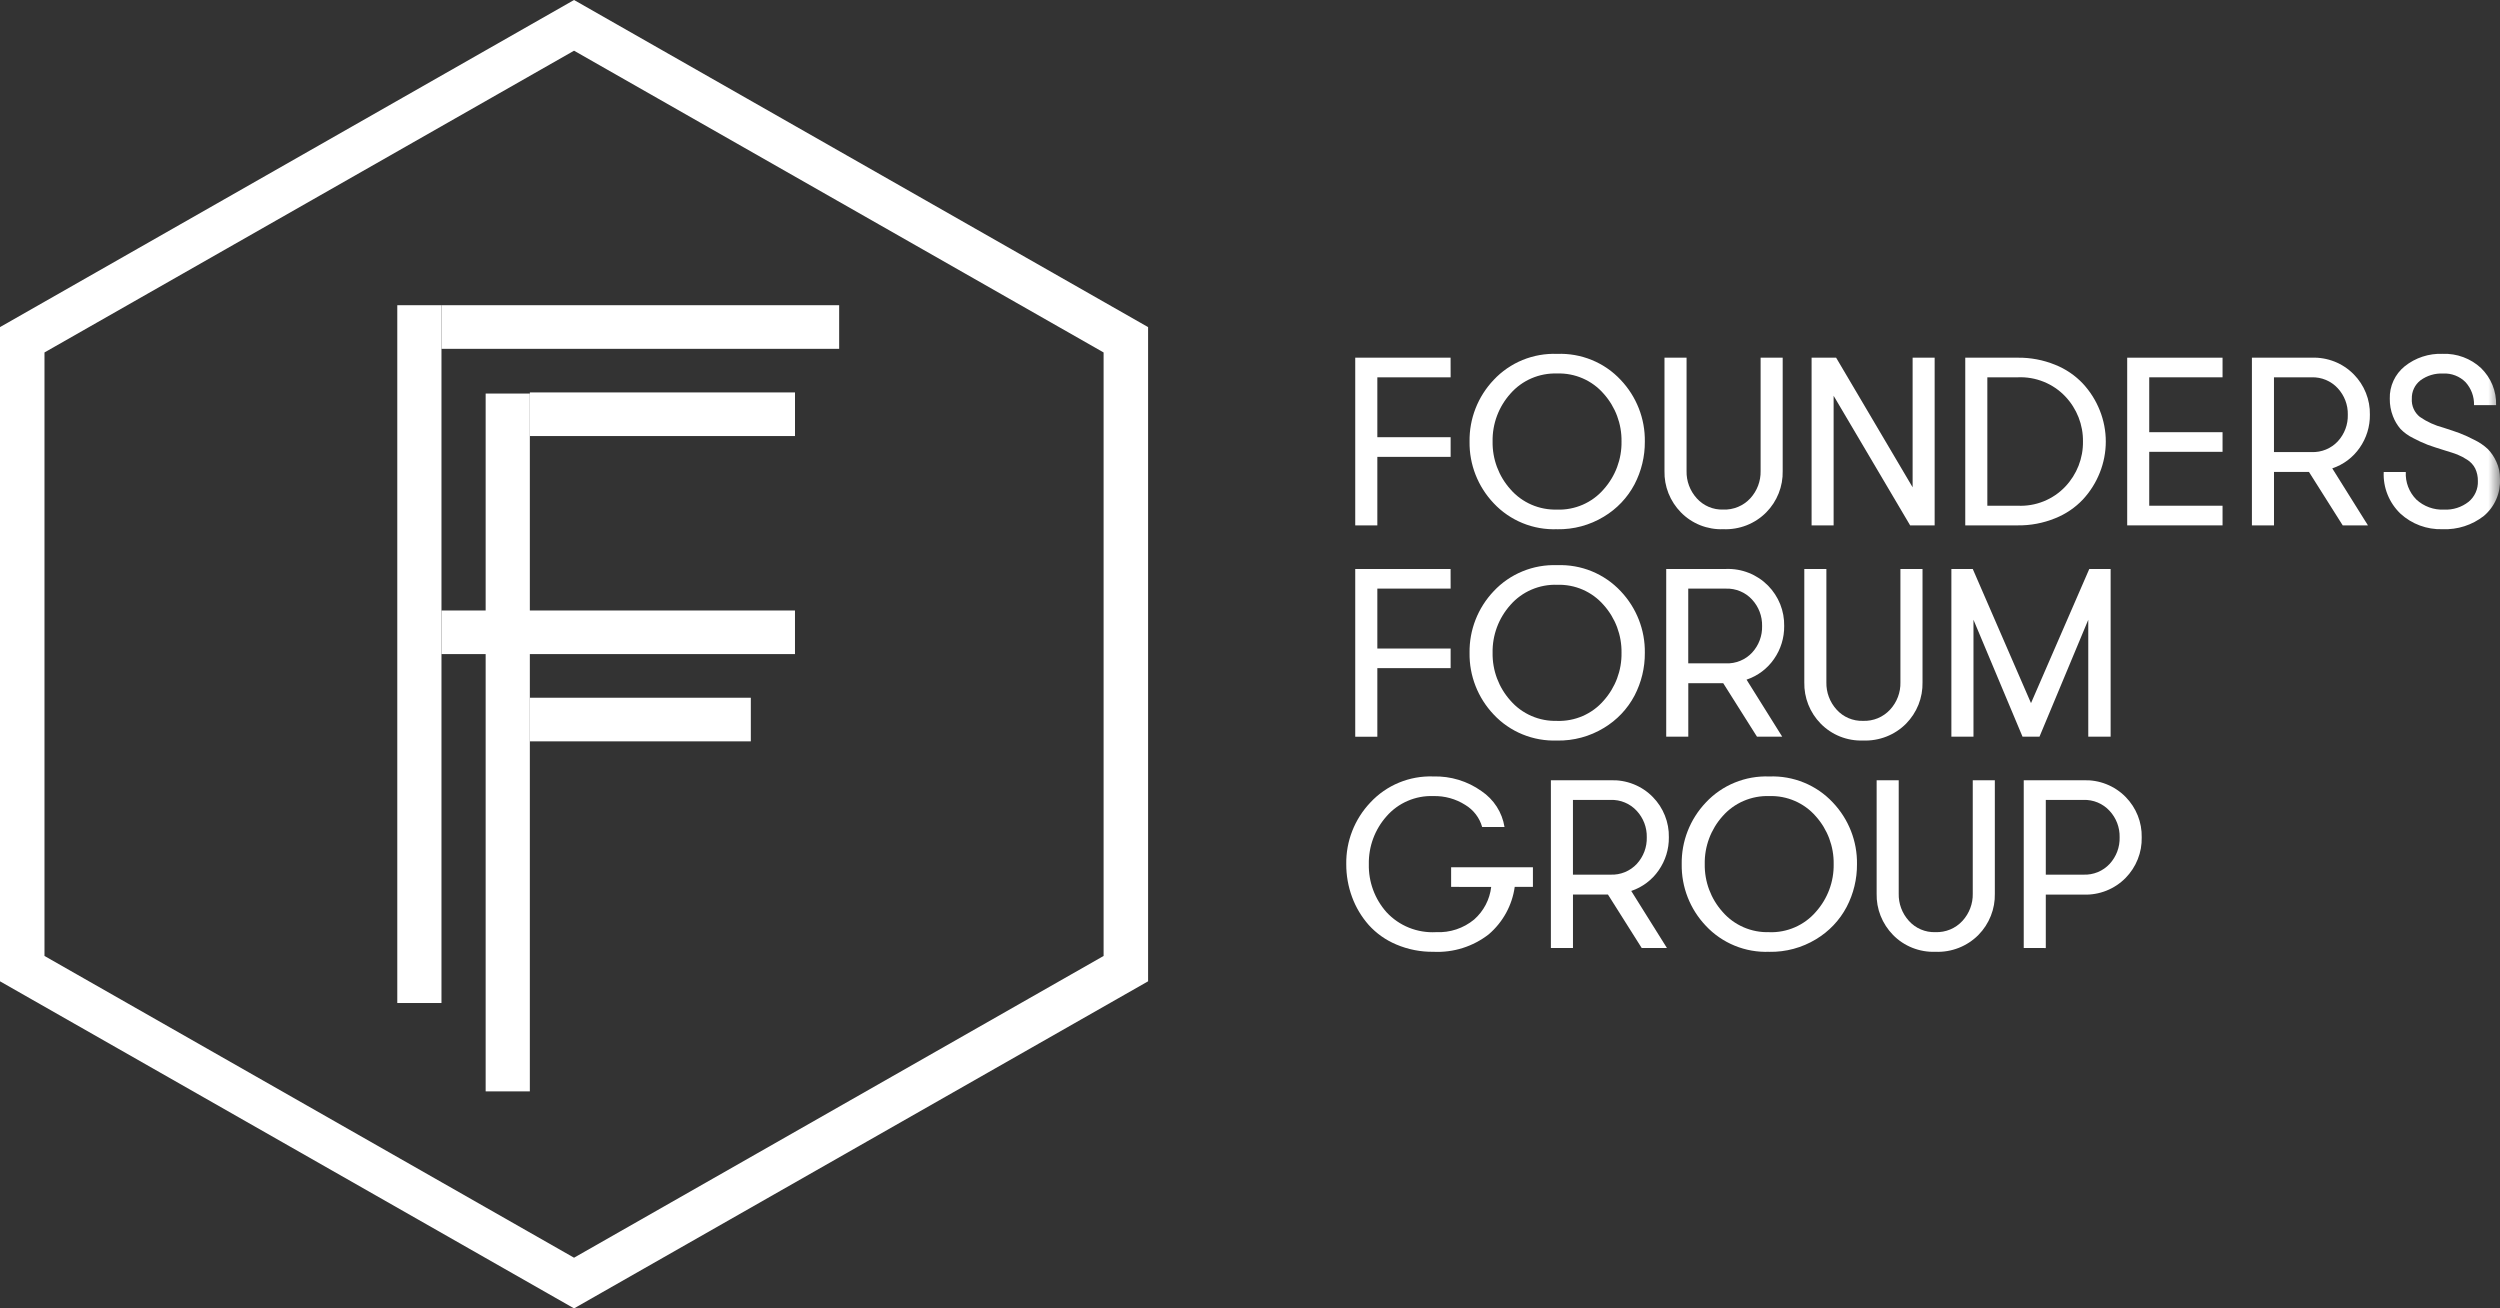
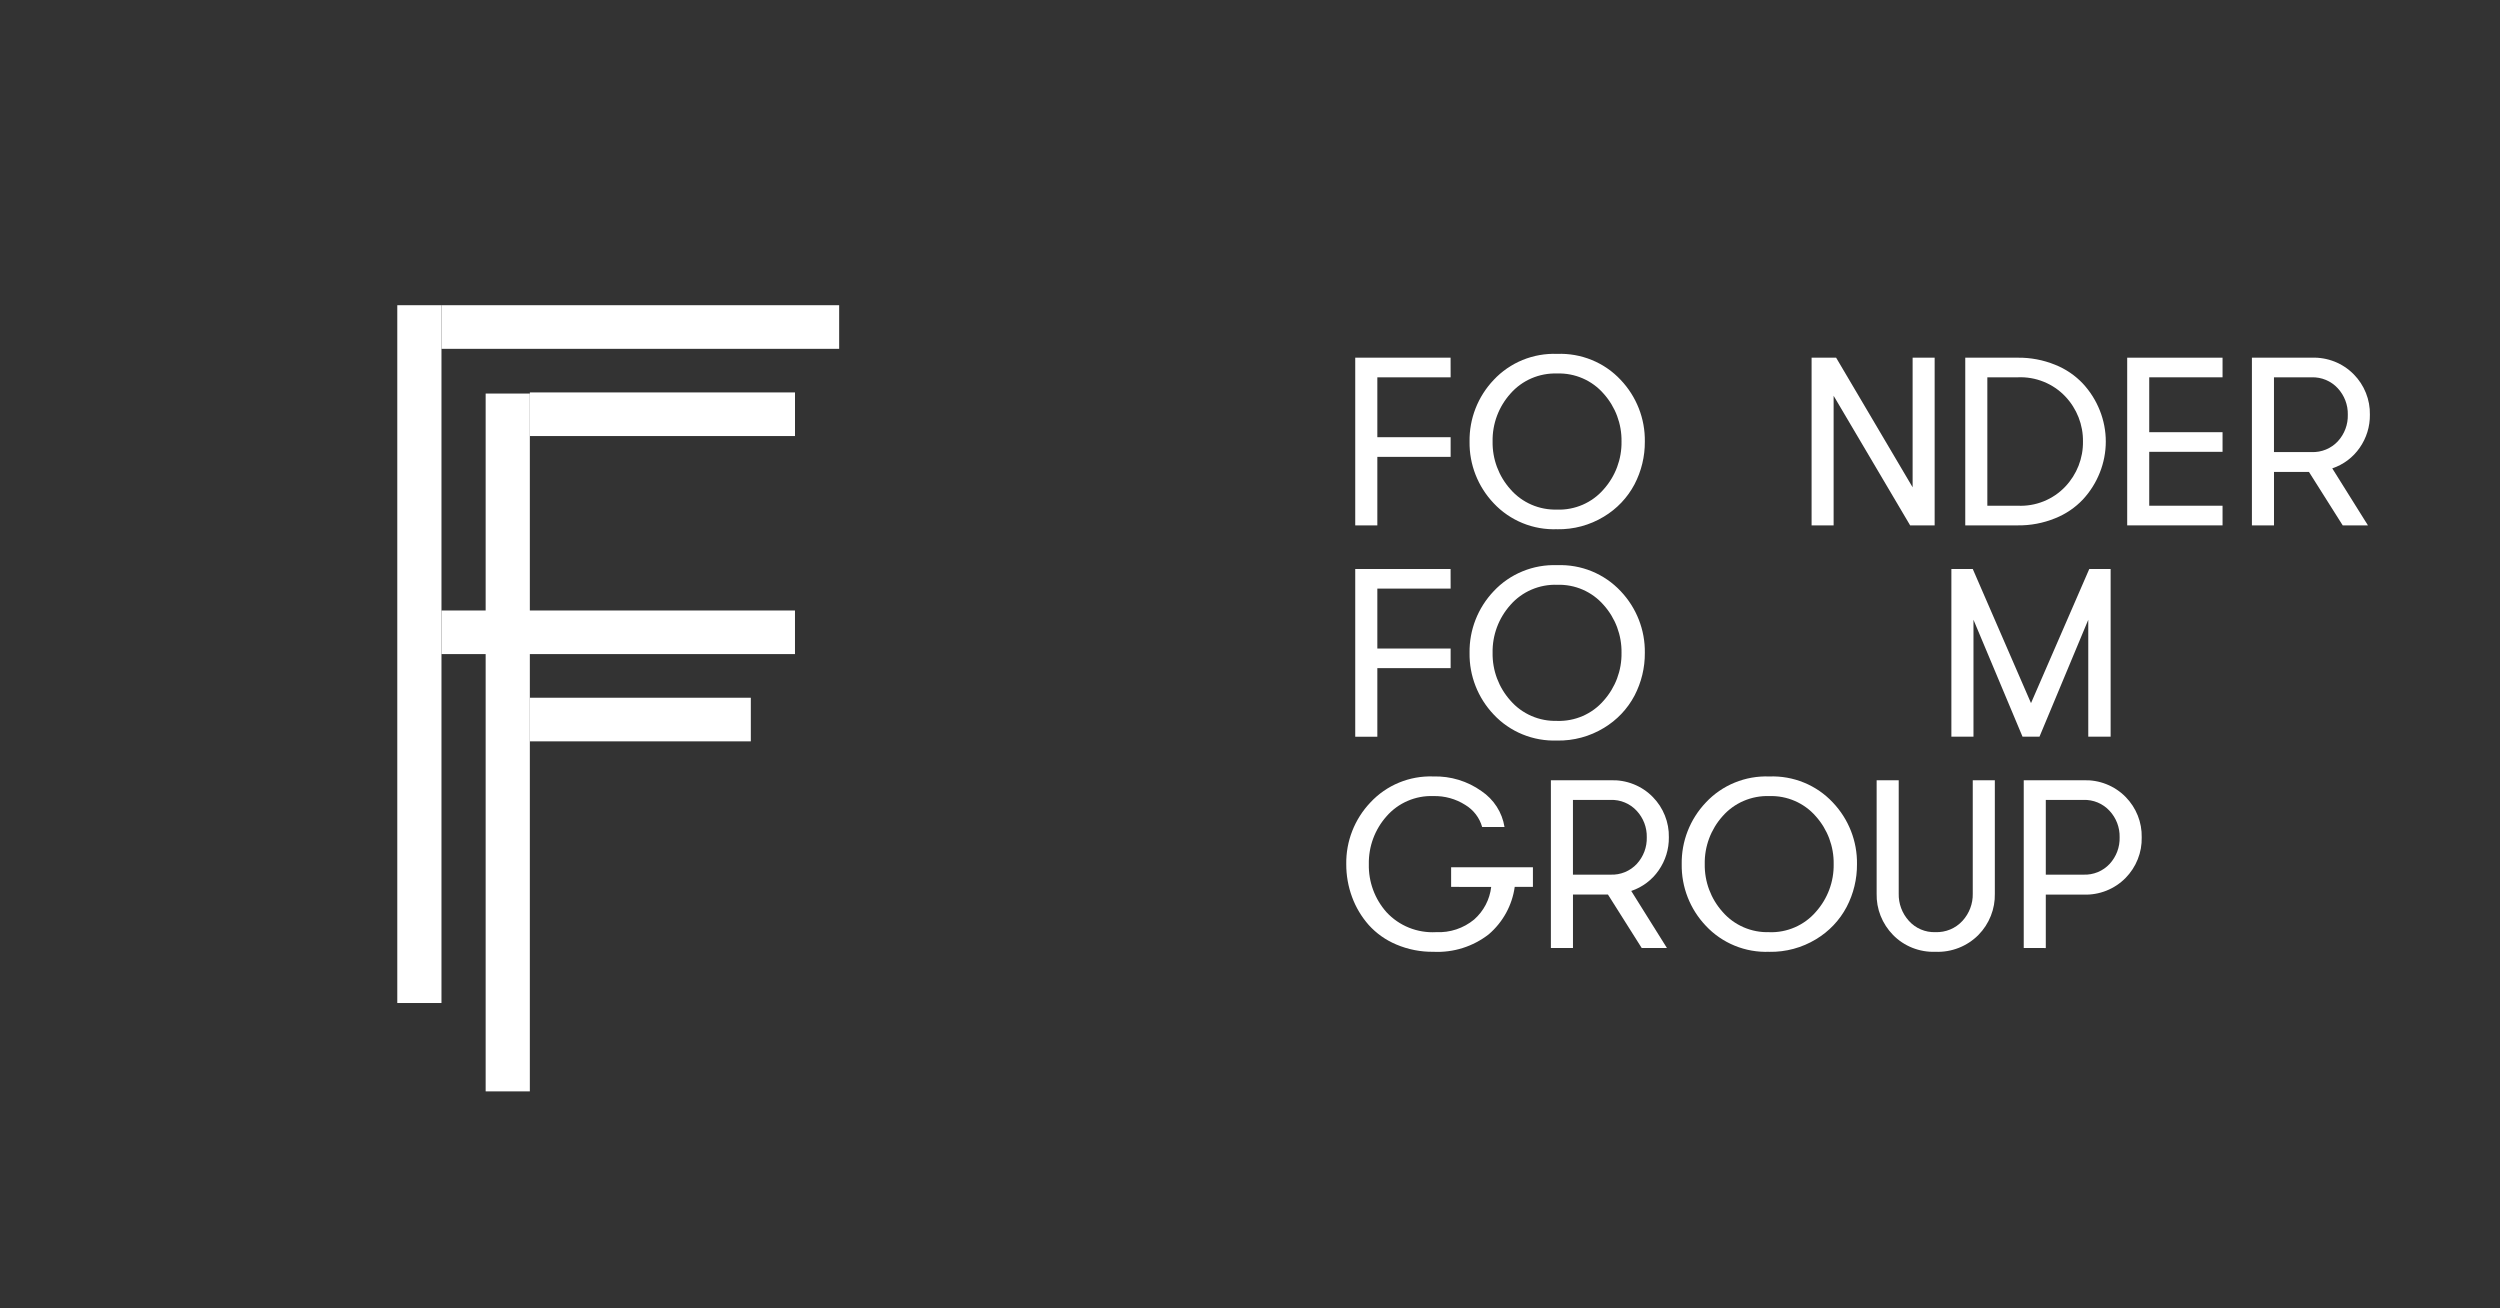
<svg xmlns="http://www.w3.org/2000/svg" width="107" height="56" viewBox="0 0 107 56" fill="none">
  <rect x="0" y="0" width="107" height="56" fill="#333333" stroke="none" />
  <g clip-path="url(#clip0_3571_5457)">
    <path d="M62.087 16.149H58.95V18.713H62.087V19.554H58.95V22.487H58.004V15.309H62.085L62.087 16.149Z" fill="white" />
    <mask id="mask0_3571_5457" style="mask-type:luminance" maskUnits="userSpaceOnUse" x="0" y="0" width="107" height="56">
      <path d="M0 55.999H107V0H0V55.999Z" fill="white" />
    </mask>
    <g mask="url(#mask0_3571_5457)">
      <path d="M66.647 22.65C66.14 22.67 65.635 22.581 65.166 22.389C64.697 22.197 64.275 21.907 63.931 21.54C63.252 20.825 62.882 19.878 62.897 18.899C62.882 17.92 63.252 16.973 63.931 16.259C64.275 15.891 64.697 15.6 65.166 15.408C65.635 15.216 66.14 15.127 66.648 15.146C67.155 15.127 67.661 15.216 68.13 15.408C68.599 15.6 69.02 15.89 69.365 16.259C70.043 16.973 70.414 17.92 70.399 18.899C70.404 19.536 70.252 20.164 69.957 20.73C69.656 21.301 69.201 21.78 68.643 22.114C68.044 22.478 67.352 22.665 66.648 22.652M66.648 21.812C67.025 21.823 67.399 21.751 67.743 21.601C68.087 21.45 68.393 21.226 68.637 20.943C69.141 20.379 69.413 19.649 69.401 18.897C69.413 18.145 69.141 17.416 68.637 16.852C68.392 16.569 68.086 16.345 67.742 16.195C67.398 16.045 67.023 15.973 66.647 15.985C66.27 15.973 65.894 16.043 65.548 16.192C65.202 16.341 64.894 16.565 64.647 16.847C64.141 17.412 63.869 18.143 63.883 18.897C63.871 19.649 64.143 20.379 64.648 20.943C64.894 21.226 65.202 21.451 65.548 21.601C65.894 21.751 66.27 21.822 66.648 21.81" fill="white" />
-       <path d="M71.24 20.159V15.309H72.185V20.159C72.174 20.589 72.331 21.007 72.621 21.328C72.763 21.485 72.937 21.61 73.133 21.694C73.329 21.777 73.541 21.817 73.754 21.809C73.971 21.818 74.187 21.779 74.388 21.695C74.588 21.612 74.767 21.487 74.913 21.328C75.206 21.008 75.364 20.59 75.354 20.159V15.309H76.299V20.159C76.307 20.485 76.249 20.809 76.128 21.113C76.008 21.416 75.828 21.693 75.598 21.927C75.359 22.169 75.072 22.358 74.754 22.483C74.436 22.607 74.096 22.664 73.754 22.65C73.417 22.663 73.082 22.604 72.769 22.48C72.457 22.355 72.174 22.167 71.94 21.927C71.711 21.693 71.531 21.416 71.41 21.112C71.29 20.809 71.232 20.485 71.24 20.159Z" fill="white" />
    </g>
    <path d="M78.586 15.309L81.86 20.856V15.309H82.803V22.486H81.754L78.479 16.939V22.486H77.536V15.309H78.586Z" fill="white" />
    <mask id="mask1_3571_5457" style="mask-type:luminance" maskUnits="userSpaceOnUse" x="0" y="0" width="107" height="56">
      <path d="M0 55.999H107V0H0V55.999Z" fill="white" />
    </mask>
    <g mask="url(#mask1_3571_5457)">
      <path d="M84.113 15.309H86.357C86.906 15.302 87.45 15.405 87.957 15.611C88.411 15.791 88.818 16.068 89.151 16.422C89.461 16.757 89.706 17.147 89.873 17.57C90.213 18.424 90.213 19.372 89.873 20.226C89.706 20.649 89.462 21.039 89.151 21.375C88.818 21.728 88.411 22.004 87.957 22.184C87.45 22.39 86.906 22.493 86.357 22.486H84.113V15.309ZM86.357 16.149H85.058V21.645H86.357C86.737 21.663 87.116 21.599 87.468 21.457C87.82 21.315 88.137 21.1 88.396 20.825C88.89 20.303 89.161 19.612 89.151 18.898C89.161 18.183 88.89 17.492 88.396 16.97C88.137 16.696 87.821 16.48 87.469 16.339C87.117 16.197 86.739 16.132 86.359 16.149" fill="white" />
    </g>
    <path d="M95.125 16.149H91.987V18.498H95.125V19.338H91.987V21.645H95.125V22.486H91.044V15.309H95.125V16.149Z" fill="white" />
    <mask id="mask2_3571_5457" style="mask-type:luminance" maskUnits="userSpaceOnUse" x="0" y="0" width="107" height="56">
      <path d="M0 55.999H107V0H0V55.999Z" fill="white" />
    </mask>
    <g mask="url(#mask2_3571_5457)">
      <path d="M96.382 22.486V15.309H98.938C99.272 15.296 99.605 15.353 99.916 15.475C100.226 15.598 100.507 15.784 100.74 16.021C100.966 16.25 101.143 16.52 101.261 16.817C101.38 17.113 101.438 17.43 101.431 17.749C101.438 18.254 101.285 18.749 100.995 19.164C100.711 19.576 100.299 19.886 99.821 20.046L101.348 22.486H100.268L98.824 20.199H97.327V22.486H96.382ZM98.938 19.349C99.147 19.357 99.356 19.32 99.55 19.24C99.744 19.16 99.918 19.04 100.06 18.887C100.345 18.576 100.498 18.169 100.486 17.749C100.496 17.331 100.341 16.925 100.055 16.616C99.914 16.463 99.741 16.342 99.548 16.261C99.355 16.181 99.147 16.142 98.938 16.149H97.326V19.349H98.938Z" fill="white" />
-       <path d="M102.023 20.202H102.968C102.957 20.418 102.991 20.633 103.068 20.835C103.145 21.037 103.263 21.221 103.415 21.376C103.574 21.524 103.762 21.639 103.967 21.714C104.172 21.789 104.391 21.822 104.609 21.812C104.987 21.829 105.358 21.71 105.654 21.478C105.785 21.37 105.889 21.234 105.958 21.08C106.028 20.926 106.06 20.758 106.053 20.589C106.057 20.404 106.018 20.221 105.94 20.053C105.861 19.897 105.741 19.766 105.591 19.674C105.459 19.587 105.318 19.513 105.171 19.453C105.046 19.405 104.88 19.351 104.672 19.289C104.339 19.186 104.085 19.103 103.908 19.038C103.694 18.955 103.485 18.858 103.282 18.749C103.078 18.651 102.893 18.517 102.737 18.354C102.6 18.194 102.493 18.011 102.418 17.815C102.324 17.575 102.279 17.319 102.283 17.061C102.275 16.798 102.329 16.536 102.44 16.296C102.55 16.056 102.715 15.845 102.922 15.677C103.38 15.311 103.958 15.121 104.547 15.144C104.847 15.133 105.146 15.181 105.427 15.285C105.708 15.389 105.965 15.546 106.184 15.749C106.398 15.956 106.566 16.204 106.678 16.478C106.789 16.752 106.842 17.045 106.833 17.34H105.888C105.899 16.978 105.769 16.626 105.524 16.356C105.4 16.231 105.25 16.134 105.085 16.07C104.92 16.006 104.744 15.978 104.567 15.987C104.218 15.97 103.875 16.074 103.595 16.279C103.476 16.372 103.38 16.491 103.316 16.628C103.252 16.764 103.221 16.913 103.226 17.063C103.216 17.212 103.242 17.361 103.303 17.498C103.363 17.635 103.457 17.755 103.575 17.848C103.879 18.056 104.219 18.211 104.577 18.304C104.875 18.4 105.107 18.478 105.273 18.54C105.488 18.623 105.698 18.719 105.902 18.827C106.116 18.929 106.312 19.063 106.484 19.224C106.633 19.381 106.754 19.561 106.842 19.758C106.948 19.986 107.002 20.234 106.999 20.485C107.015 20.786 106.962 21.086 106.842 21.363C106.723 21.64 106.54 21.886 106.309 22.082C105.807 22.475 105.178 22.677 104.537 22.65C103.872 22.671 103.226 22.431 102.739 21.984C102.499 21.753 102.311 21.476 102.188 21.169C102.064 20.862 102.008 20.532 102.023 20.202Z" fill="white" />
    </g>
    <path d="M62.087 25.193H58.95V27.756H62.087V28.597H58.95V31.531H58.004V24.352H62.085L62.087 25.193Z" fill="white" />
    <mask id="mask3_3571_5457" style="mask-type:luminance" maskUnits="userSpaceOnUse" x="0" y="0" width="107" height="56">
-       <path d="M0 55.999H107V0H0V55.999Z" fill="white" />
+       <path d="M0 55.999H107V0H0Z" fill="white" />
    </mask>
    <g mask="url(#mask3_3571_5457)">
      <path d="M66.647 31.694C66.14 31.713 65.635 31.624 65.166 31.432C64.697 31.241 64.275 30.951 63.931 30.583C63.252 29.868 62.882 28.922 62.897 27.943C62.882 26.963 63.252 26.017 63.931 25.302C64.275 24.934 64.697 24.644 65.166 24.452C65.635 24.259 66.14 24.17 66.648 24.189C67.155 24.17 67.661 24.259 68.13 24.451C68.599 24.644 69.02 24.934 69.365 25.302C70.043 26.017 70.414 26.963 70.399 27.943C70.404 28.579 70.252 29.207 69.957 29.773C69.656 30.344 69.201 30.823 68.643 31.157C68.044 31.521 67.352 31.708 66.648 31.696M66.648 30.855C67.025 30.866 67.399 30.794 67.743 30.644C68.087 30.494 68.393 30.269 68.637 29.986C69.141 29.422 69.413 28.693 69.401 27.941C69.413 27.189 69.141 26.459 68.637 25.895C68.392 25.613 68.086 25.388 67.742 25.238C67.398 25.088 67.023 25.017 66.647 25.029C66.27 25.016 65.894 25.087 65.548 25.236C65.202 25.385 64.894 25.608 64.647 25.89C64.141 26.455 63.869 27.187 63.883 27.941C63.871 28.693 64.143 29.422 64.648 29.986C64.894 30.269 65.202 30.494 65.548 30.644C65.894 30.794 66.27 30.866 66.648 30.853" fill="white" />
-       <path d="M71.314 31.53V24.352H73.869C74.204 24.339 74.537 24.396 74.847 24.519C75.158 24.642 75.439 24.828 75.672 25.064C75.897 25.293 76.074 25.564 76.193 25.86C76.311 26.157 76.369 26.474 76.363 26.793C76.369 27.297 76.217 27.792 75.926 28.208C75.642 28.619 75.23 28.929 74.752 29.089L76.279 31.53H75.199L73.755 29.242H72.259V31.53H71.314ZM73.869 28.392C74.079 28.4 74.288 28.363 74.482 28.283C74.676 28.204 74.849 28.083 74.991 27.931C75.277 27.62 75.429 27.212 75.418 26.793C75.427 26.374 75.273 25.968 74.986 25.659C74.846 25.506 74.673 25.385 74.48 25.305C74.287 25.224 74.079 25.186 73.869 25.193H72.257V28.392H73.869Z" fill="white" />
-       <path d="M77.224 29.202V24.352H78.169V29.202C78.159 29.632 78.315 30.05 78.606 30.371C78.747 30.529 78.922 30.654 79.118 30.737C79.313 30.82 79.525 30.86 79.738 30.853C79.955 30.861 80.172 30.822 80.372 30.739C80.572 30.655 80.751 30.53 80.897 30.371C81.191 30.052 81.349 29.633 81.338 29.202V24.352H82.284V29.202C82.291 29.528 82.233 29.852 82.113 30.156C81.992 30.459 81.812 30.736 81.582 30.971C81.344 31.212 81.056 31.401 80.738 31.526C80.421 31.65 80.08 31.708 79.738 31.694C79.401 31.706 79.066 31.648 78.753 31.523C78.441 31.398 78.159 31.21 77.925 30.971C77.695 30.736 77.515 30.459 77.395 30.156C77.275 29.852 77.217 29.528 77.224 29.202Z" fill="white" />
    </g>
    <path d="M90.335 24.352V31.53H89.378V26.526L87.29 31.53H86.564L84.465 26.526V31.53H83.519V24.352H84.434L86.927 30.094L89.421 24.352H90.335Z" fill="white" />
    <mask id="mask4_3571_5457" style="mask-type:luminance" maskUnits="userSpaceOnUse" x="0" y="0" width="107" height="56">
      <path d="M0 55.999H107V0H0V55.999Z" fill="white" />
    </mask>
    <g mask="url(#mask4_3571_5457)">
      <path d="M62.108 37.959V37.118H65.609V37.959H64.83C64.721 38.746 64.326 39.468 63.718 39.989C63.046 40.513 62.205 40.779 61.35 40.737C60.804 40.744 60.262 40.638 59.76 40.424C59.309 40.235 58.907 39.95 58.581 39.589C58.271 39.237 58.03 38.833 57.869 38.395C57.702 37.943 57.618 37.466 57.62 36.985C57.604 36.006 57.975 35.059 58.653 34.345C58.995 33.978 59.412 33.688 59.878 33.496C60.343 33.304 60.845 33.214 61.349 33.232C62.086 33.212 62.809 33.432 63.406 33.858C63.668 34.034 63.891 34.262 64.061 34.526C64.231 34.791 64.344 35.087 64.393 35.396H63.436C63.326 35.002 63.068 34.664 62.714 34.451C62.308 34.192 61.831 34.06 61.348 34.072C60.97 34.058 60.593 34.129 60.247 34.279C59.9 34.428 59.592 34.653 59.345 34.936C58.842 35.502 58.572 36.233 58.586 36.986C58.569 37.742 58.839 38.477 59.345 39.045C59.612 39.333 59.941 39.559 60.307 39.706C60.674 39.853 61.069 39.918 61.464 39.896C62.058 39.925 62.641 39.731 63.096 39.353C63.503 38.992 63.762 38.497 63.823 37.961L62.108 37.959Z" fill="white" />
      <path d="M66.378 40.573V33.395H68.934C69.268 33.383 69.601 33.439 69.912 33.562C70.223 33.685 70.504 33.871 70.736 34.108C70.962 34.336 71.139 34.607 71.257 34.904C71.376 35.2 71.434 35.517 71.427 35.836C71.434 36.341 71.281 36.835 70.991 37.251C70.707 37.663 70.295 37.972 69.817 38.133L71.344 40.573H70.264L68.82 38.286H67.323V40.573H66.378ZM68.934 37.435C69.144 37.444 69.353 37.406 69.546 37.327C69.74 37.247 69.914 37.127 70.056 36.974C70.341 36.663 70.494 36.255 70.482 35.836C70.492 35.417 70.337 35.011 70.051 34.703C69.91 34.55 69.737 34.428 69.544 34.348C69.351 34.267 69.143 34.229 68.934 34.236H67.322V37.435H68.934Z" fill="white" />
      <path d="M75.727 40.737C75.22 40.757 74.715 40.668 74.246 40.476C73.777 40.284 73.355 39.994 73.011 39.626C72.332 38.912 71.962 37.965 71.977 36.986C71.962 36.007 72.332 35.06 73.011 34.346C73.355 33.977 73.777 33.687 74.246 33.495C74.715 33.303 75.22 33.213 75.728 33.233C76.235 33.213 76.741 33.303 77.21 33.495C77.679 33.687 78.1 33.977 78.445 34.346C79.124 35.06 79.494 36.007 79.479 36.986C79.484 37.622 79.332 38.25 79.037 38.816C78.736 39.388 78.281 39.867 77.723 40.201C77.124 40.564 76.432 40.751 75.728 40.739M75.728 39.898C76.105 39.91 76.479 39.838 76.823 39.687C77.167 39.537 77.473 39.312 77.717 39.03C78.221 38.466 78.494 37.736 78.481 36.984C78.493 36.232 78.221 35.502 77.717 34.938C77.472 34.656 77.166 34.432 76.822 34.282C76.478 34.132 76.104 34.06 75.727 34.072C75.35 34.059 74.975 34.13 74.628 34.279C74.282 34.428 73.974 34.651 73.727 34.933C73.222 35.498 72.949 36.23 72.963 36.984C72.951 37.736 73.223 38.466 73.728 39.03C73.974 39.313 74.282 39.538 74.628 39.688C74.974 39.838 75.35 39.909 75.728 39.896" fill="white" />
      <path d="M80.32 38.245V33.395H81.265V38.245C81.254 38.676 81.411 39.094 81.701 39.414C81.843 39.572 82.017 39.697 82.213 39.78C82.409 39.864 82.621 39.903 82.834 39.896C83.051 39.904 83.267 39.865 83.468 39.782C83.668 39.699 83.847 39.573 83.993 39.414C84.286 39.095 84.444 38.676 84.434 38.245V33.395H85.379V38.245C85.387 38.571 85.329 38.895 85.208 39.199C85.088 39.503 84.908 39.78 84.678 40.014C84.439 40.255 84.152 40.445 83.834 40.569C83.516 40.694 83.176 40.751 82.834 40.737C82.497 40.749 82.162 40.691 81.849 40.566C81.537 40.442 81.254 40.254 81.02 40.014C80.791 39.78 80.611 39.503 80.49 39.199C80.37 38.895 80.312 38.571 80.32 38.245Z" fill="white" />
      <path d="M86.616 40.573V33.395H89.172C89.506 33.383 89.84 33.439 90.15 33.562C90.461 33.685 90.742 33.871 90.975 34.108C91.2 34.336 91.377 34.607 91.496 34.904C91.614 35.2 91.672 35.517 91.665 35.836C91.673 36.157 91.616 36.476 91.497 36.774C91.379 37.073 91.201 37.346 90.975 37.576C90.742 37.813 90.461 37.999 90.15 38.122C89.84 38.245 89.506 38.302 89.172 38.289H87.56V40.576L86.616 40.573ZM89.172 37.435C89.382 37.444 89.591 37.406 89.785 37.327C89.978 37.247 90.152 37.127 90.294 36.974C90.579 36.663 90.732 36.255 90.72 35.836C90.73 35.417 90.576 35.011 90.289 34.703C90.148 34.55 89.975 34.428 89.783 34.348C89.59 34.267 89.381 34.229 89.172 34.236H87.56V37.435H89.172Z" fill="white" />
    </g>
-     <path d="M24.569 0L0 14V42L24.569 55.999L49.138 42V14L24.569 0ZM1.904 40.915V15.085L24.569 2.17L47.234 15.085V40.915L24.569 53.83L1.904 40.915Z" fill="white" />
    <path d="M18.895 42.929H17.004V13.063H18.895V42.929Z" fill="white" />
    <path d="M22.677 46.711H20.786V16.844H22.677V46.711Z" fill="white" />
    <path d="M18.895 14.93H35.916V13.063H18.895V14.93Z" fill="white" />
    <path d="M22.678 18.663H34.026V16.796H22.678V18.663Z" fill="white" />
    <path d="M18.895 27.995H34.025V26.129H18.895V27.995Z" fill="white" />
    <path d="M22.678 31.73H32.135V29.863H22.678L22.678 31.73Z" fill="white" />
  </g>
  <defs>
    <clipPath id="clip0_3571_5457">
      <rect width="107" height="56" fill="white" />
    </clipPath>
  </defs>
</svg>